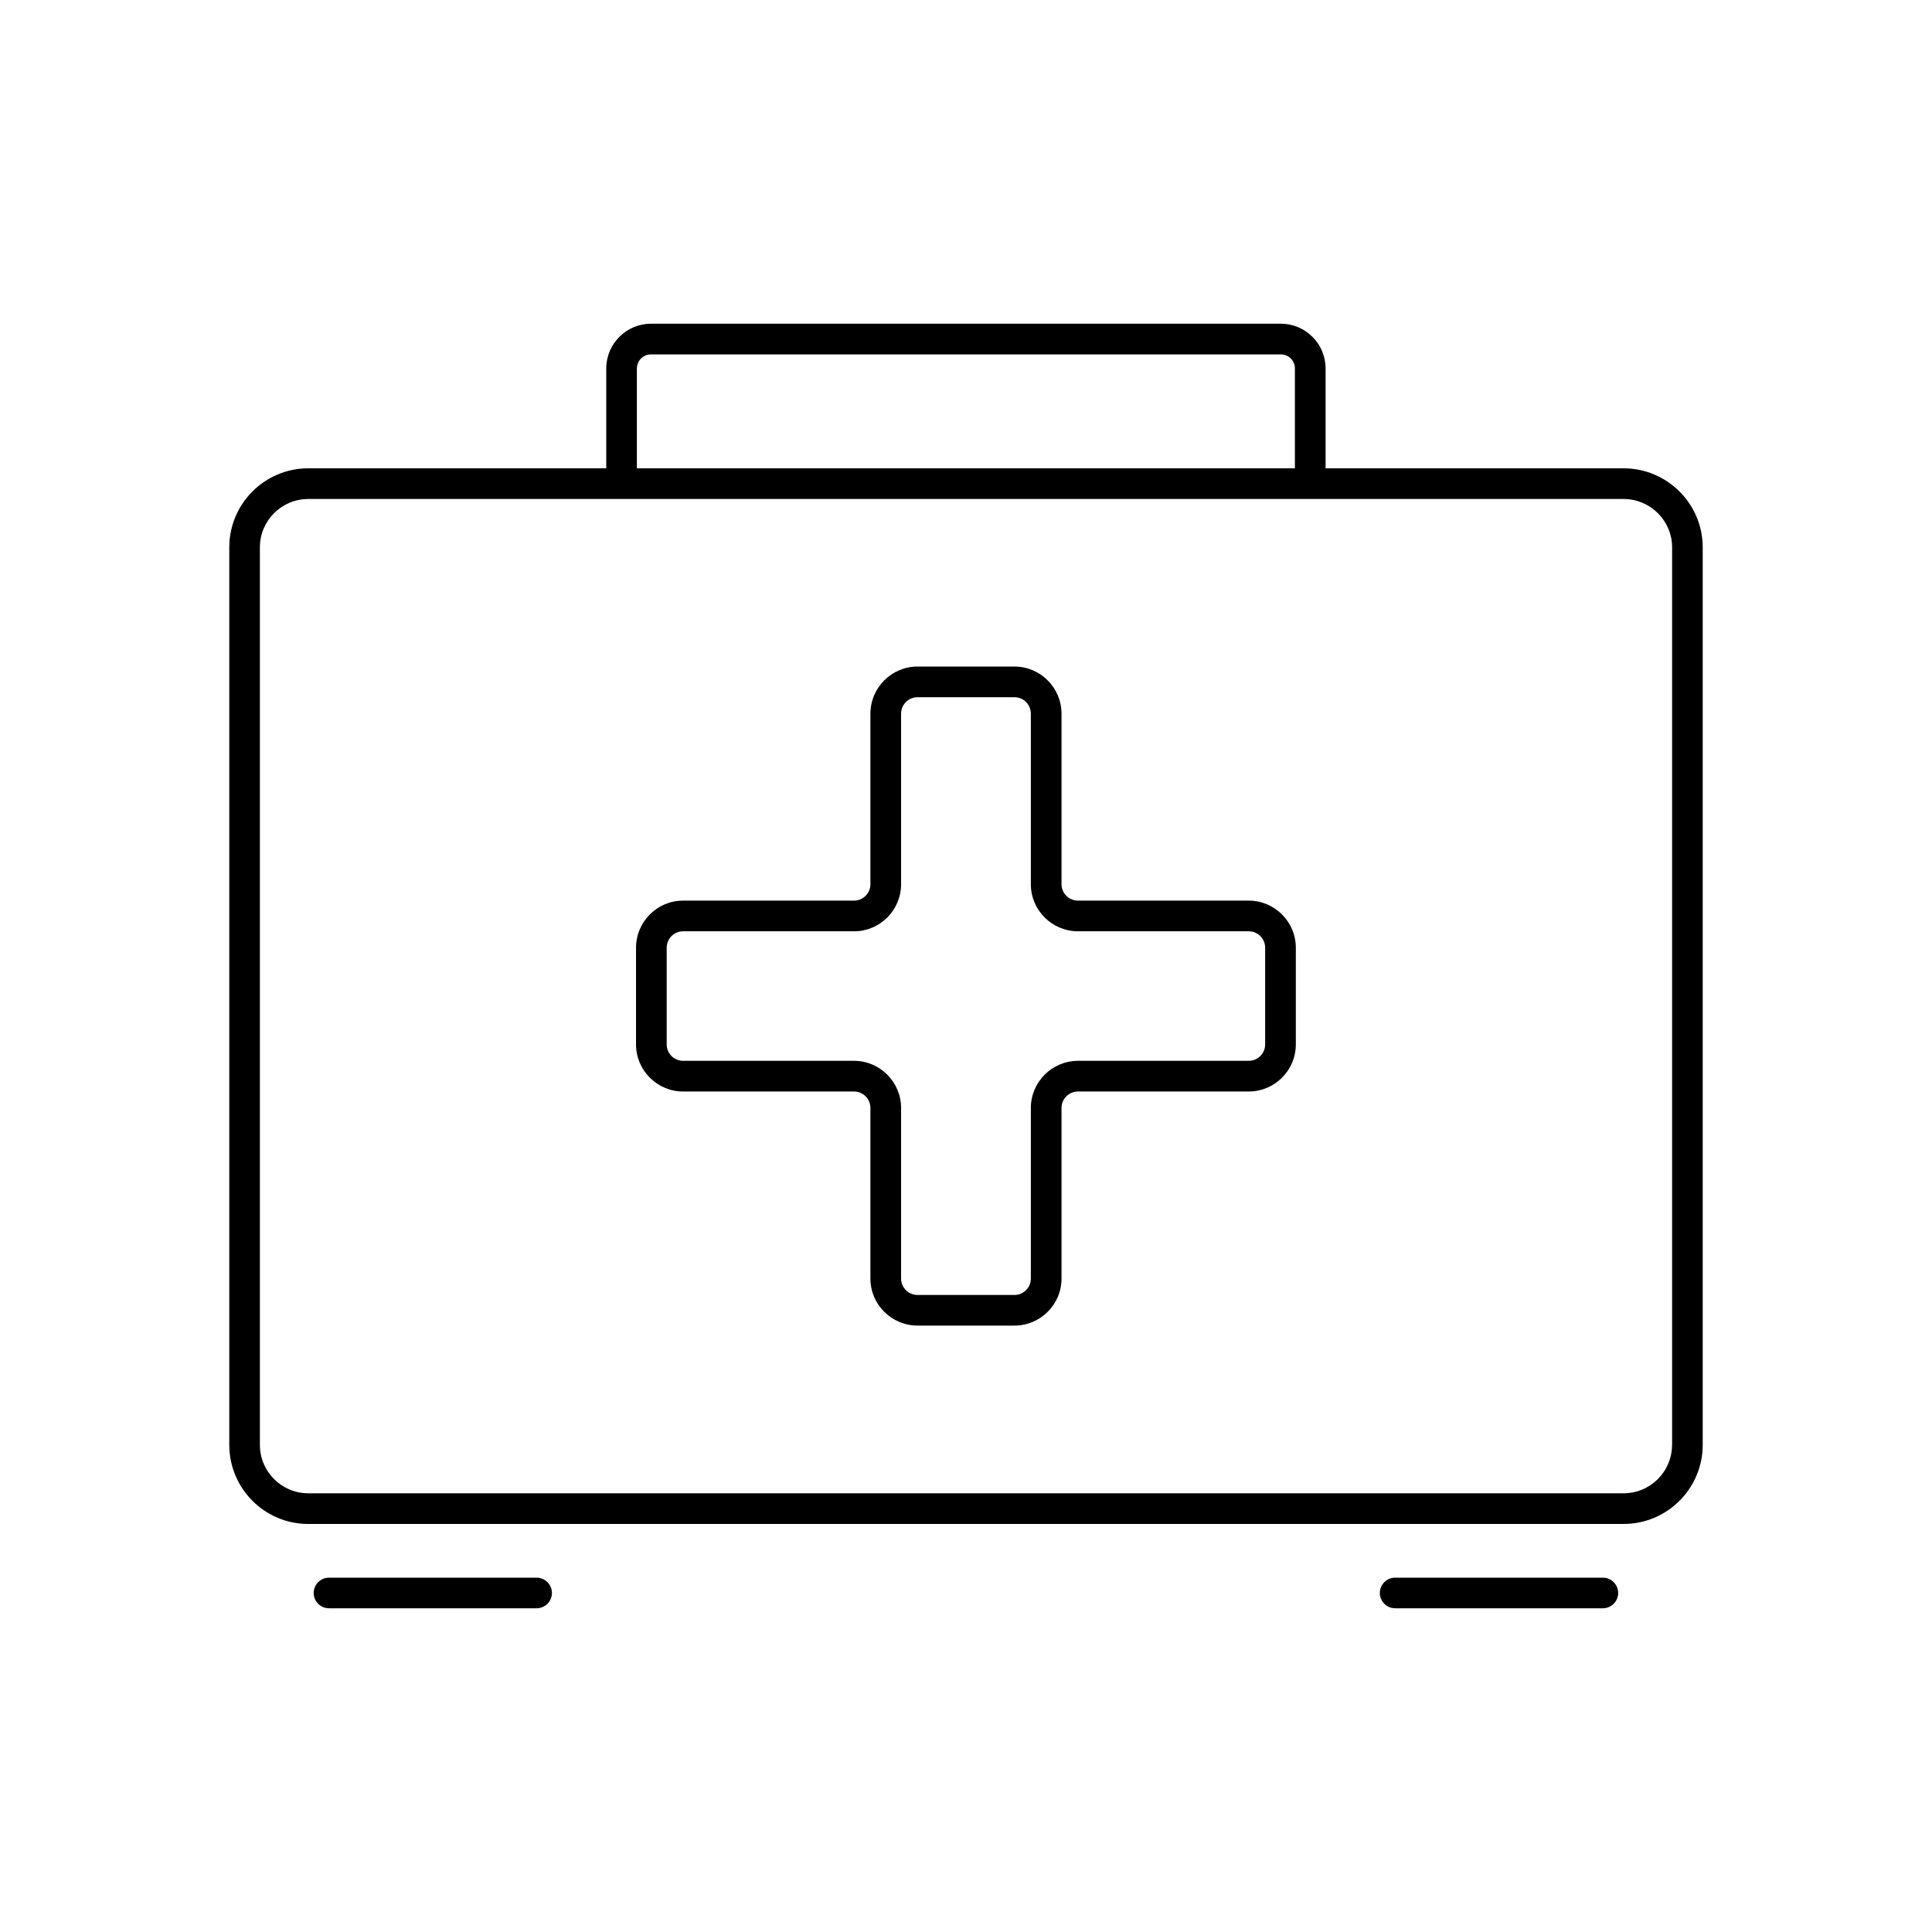
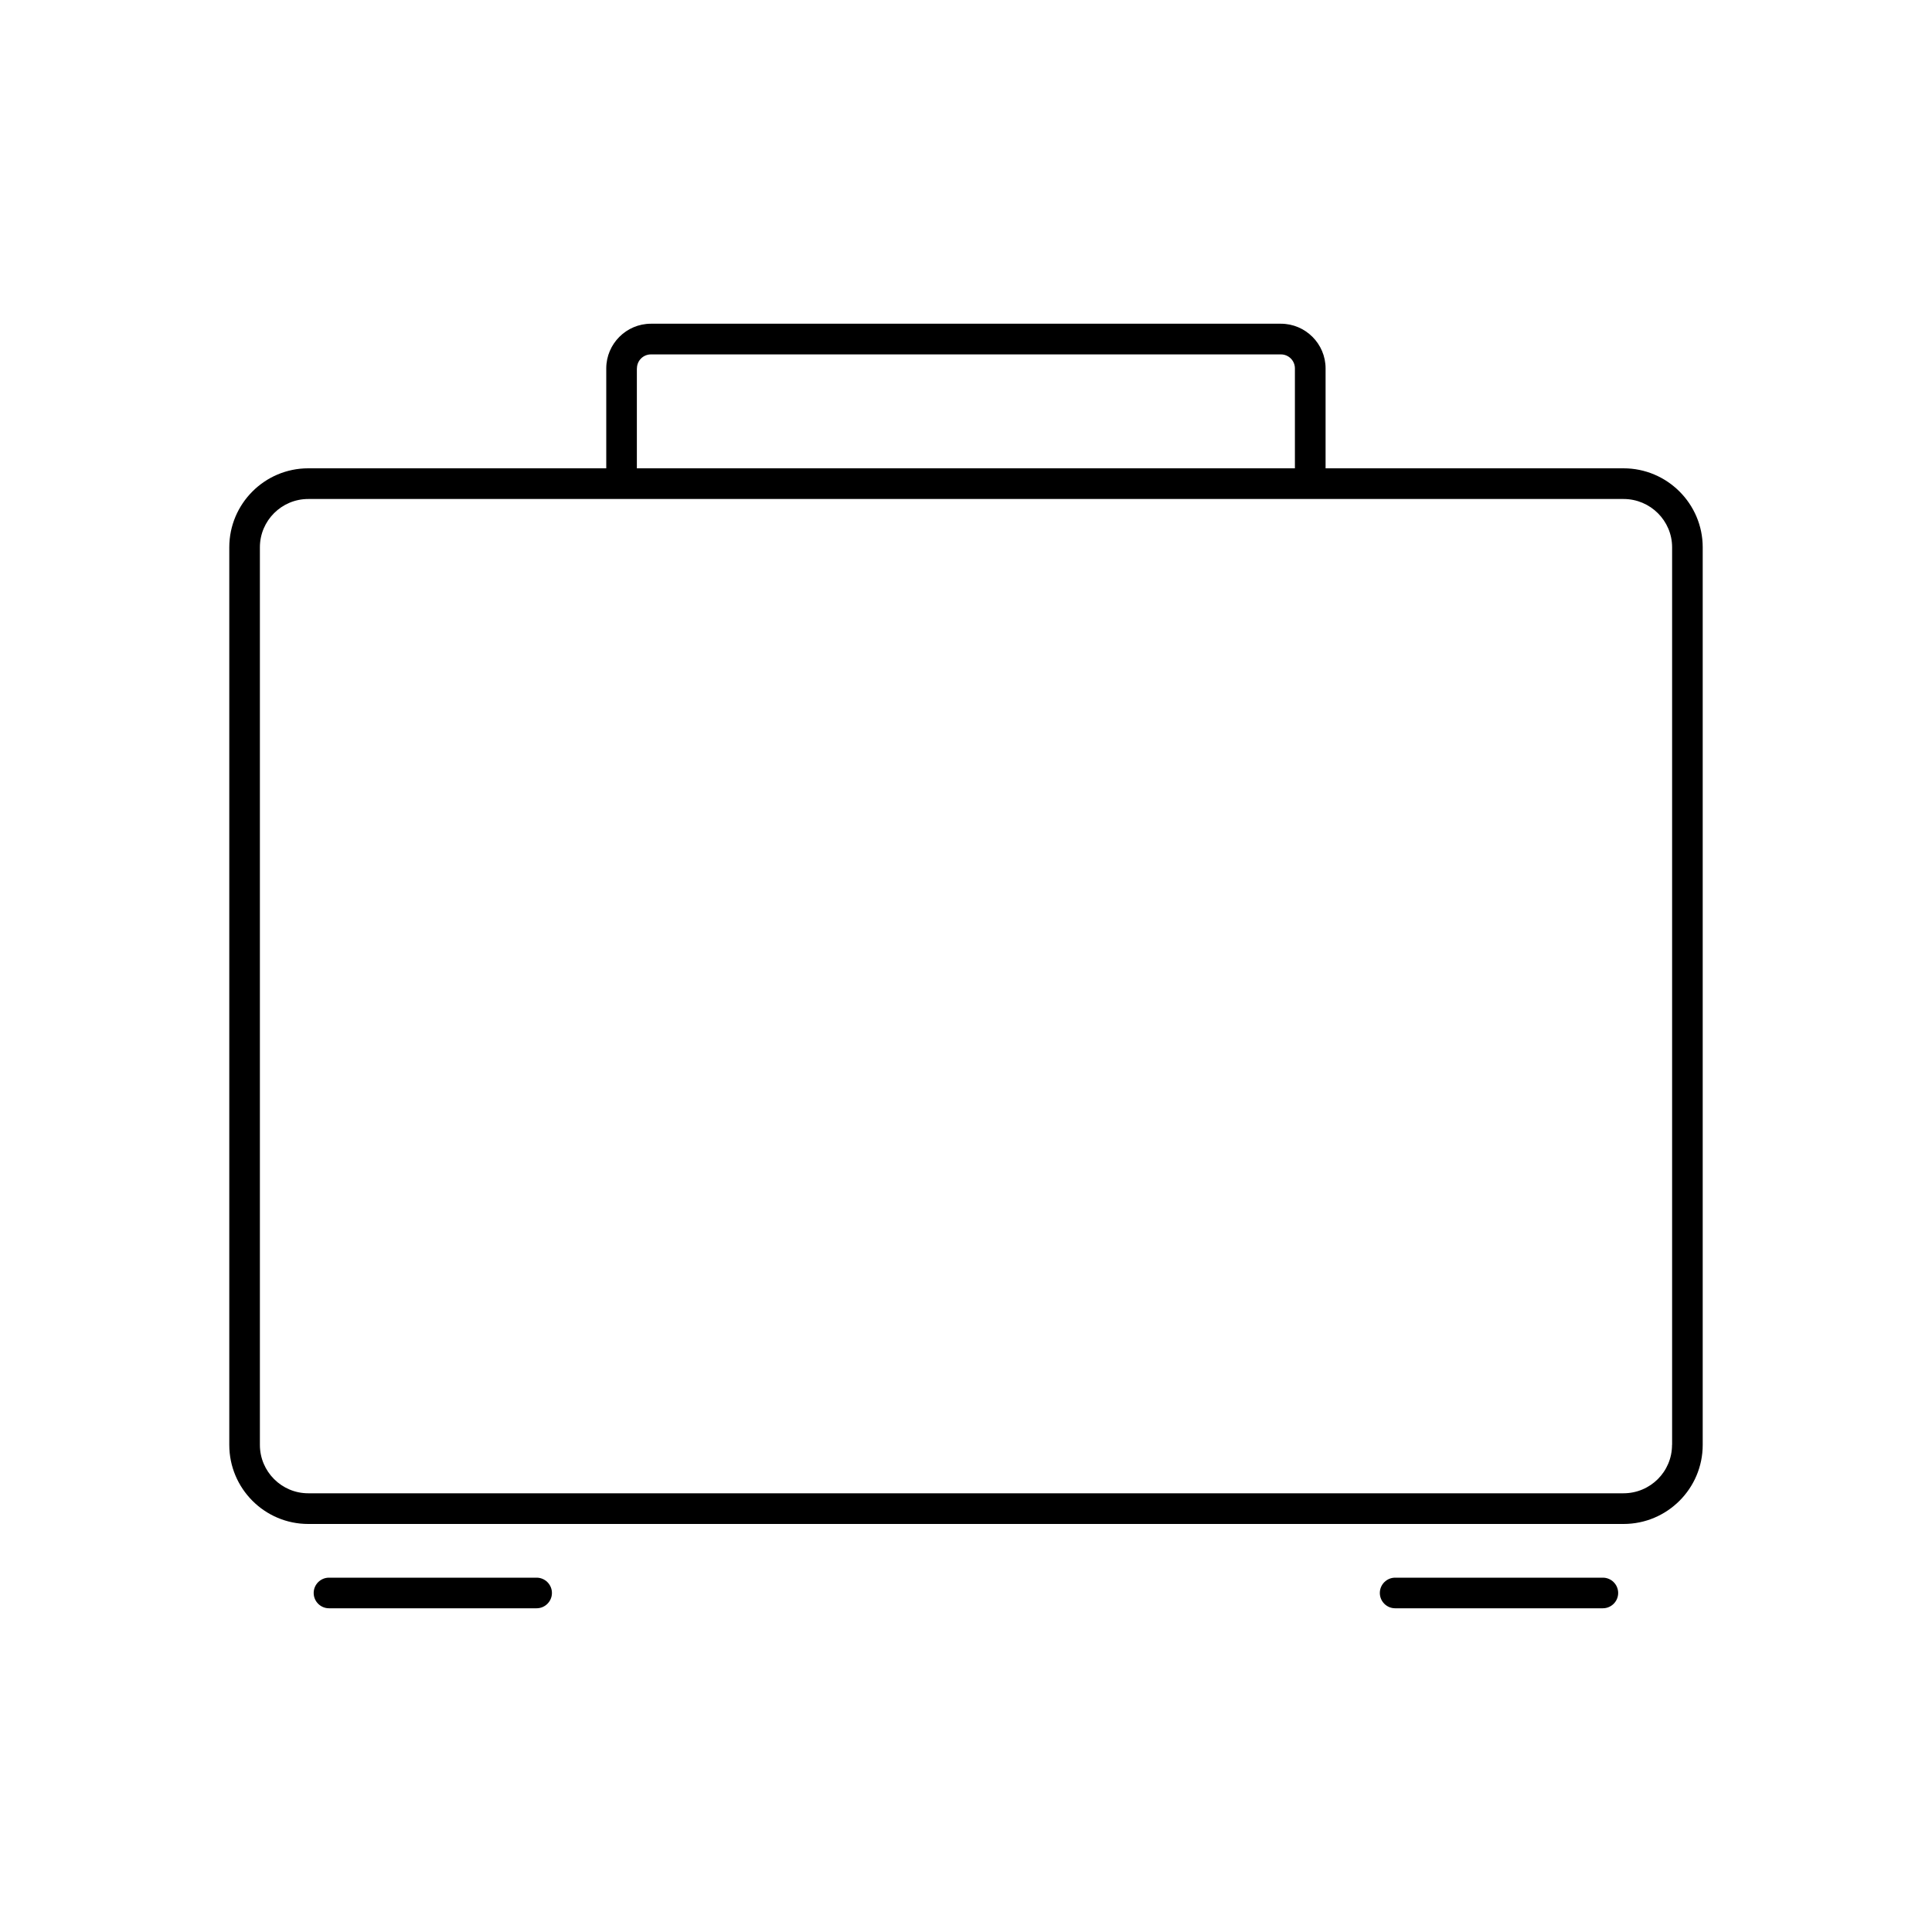
<svg xmlns="http://www.w3.org/2000/svg" id="Layer_1" data-name="Layer 1" viewBox="0 0 250 250">
-   <path d="M161.59,116.54h-22.09c-1.18,0-2.14-.95-2.14-2.12v-22.07c0-3.36-2.74-6.1-6.09-6.1h-12.54c-3.36,0-6.1,2.74-6.1,6.1v22.07c0,1.17-.95,2.12-2.12,2.12h-22.12c-3.36,0-6.09,2.74-6.09,6.1v12.51c0,3.36,2.74,6.09,6.09,6.09h22.12c1.17,0,2.12.95,2.12,2.13v22.08c0,3.36,2.74,6.08,6.1,6.08h12.54c3.36,0,6.09-2.73,6.09-6.08v-22.08c0-1.18.96-2.13,2.14-2.13h22.09c3.36,0,6.09-2.74,6.09-6.09v-12.51c0-3.36-2.74-6.1-6.09-6.1ZM163.71,135.15c0,1.17-.95,2.12-2.12,2.12h-22.09c-3.37,0-6.11,2.74-6.11,6.1v22.08c0,1.17-.95,2.12-2.12,2.12h-12.54c-1.18,0-2.13-.95-2.13-2.12v-22.08c0-3.36-2.74-6.1-6.09-6.1h-22.12c-1.17,0-2.12-.95-2.12-2.12v-12.51c0-1.18.95-2.13,2.12-2.13h22.12c3.36,0,6.09-2.74,6.09-6.09v-22.07c0-1.18.95-2.13,2.13-2.13h12.54c1.17,0,2.12.95,2.12,2.13v22.07c0,3.36,2.74,6.09,6.11,6.09h22.09c1.17,0,2.12.95,2.12,2.13v12.51Z" />
  <path d="M210.09,60.6h-38.56v-12.93c0-3.18-2.6-5.78-5.78-5.78h-81.52c-3.18,0-5.78,2.6-5.78,5.78v12.93h-38.57c-5.63,0-10.21,4.59-10.21,10.22v116.15c0,5.64,4.58,10.23,10.21,10.23h170.21c5.65,0,10.24-4.59,10.24-10.23v-116.15c0-5.63-4.6-10.22-10.24-10.22ZM82.42,47.67c0-1,.81-1.81,1.81-1.81h81.52c1,0,1.81.81,1.81,1.81v12.93h-85.15v-12.93ZM216.36,186.97c0,3.46-2.81,6.26-6.28,6.26H39.88c-3.44,0-6.25-2.81-6.25-6.26v-116.15c0-3.45,2.81-6.25,6.25-6.25h170.21c3.46,0,6.28,2.81,6.28,6.25v116.15Z" />
  <path d="M69.44,204.15h-26.87c-1.09,0-1.98.89-1.98,1.98s.89,1.98,1.98,1.98h26.87c1.09,0,1.98-.89,1.98-1.98s-.89-1.98-1.98-1.98Z" />
  <path d="M207.41,204.15h-26.88c-1.09,0-1.98.89-1.98,1.98s.89,1.98,1.98,1.98h26.88c1.09,0,1.98-.89,1.98-1.98s-.89-1.98-1.98-1.98Z" />
</svg>